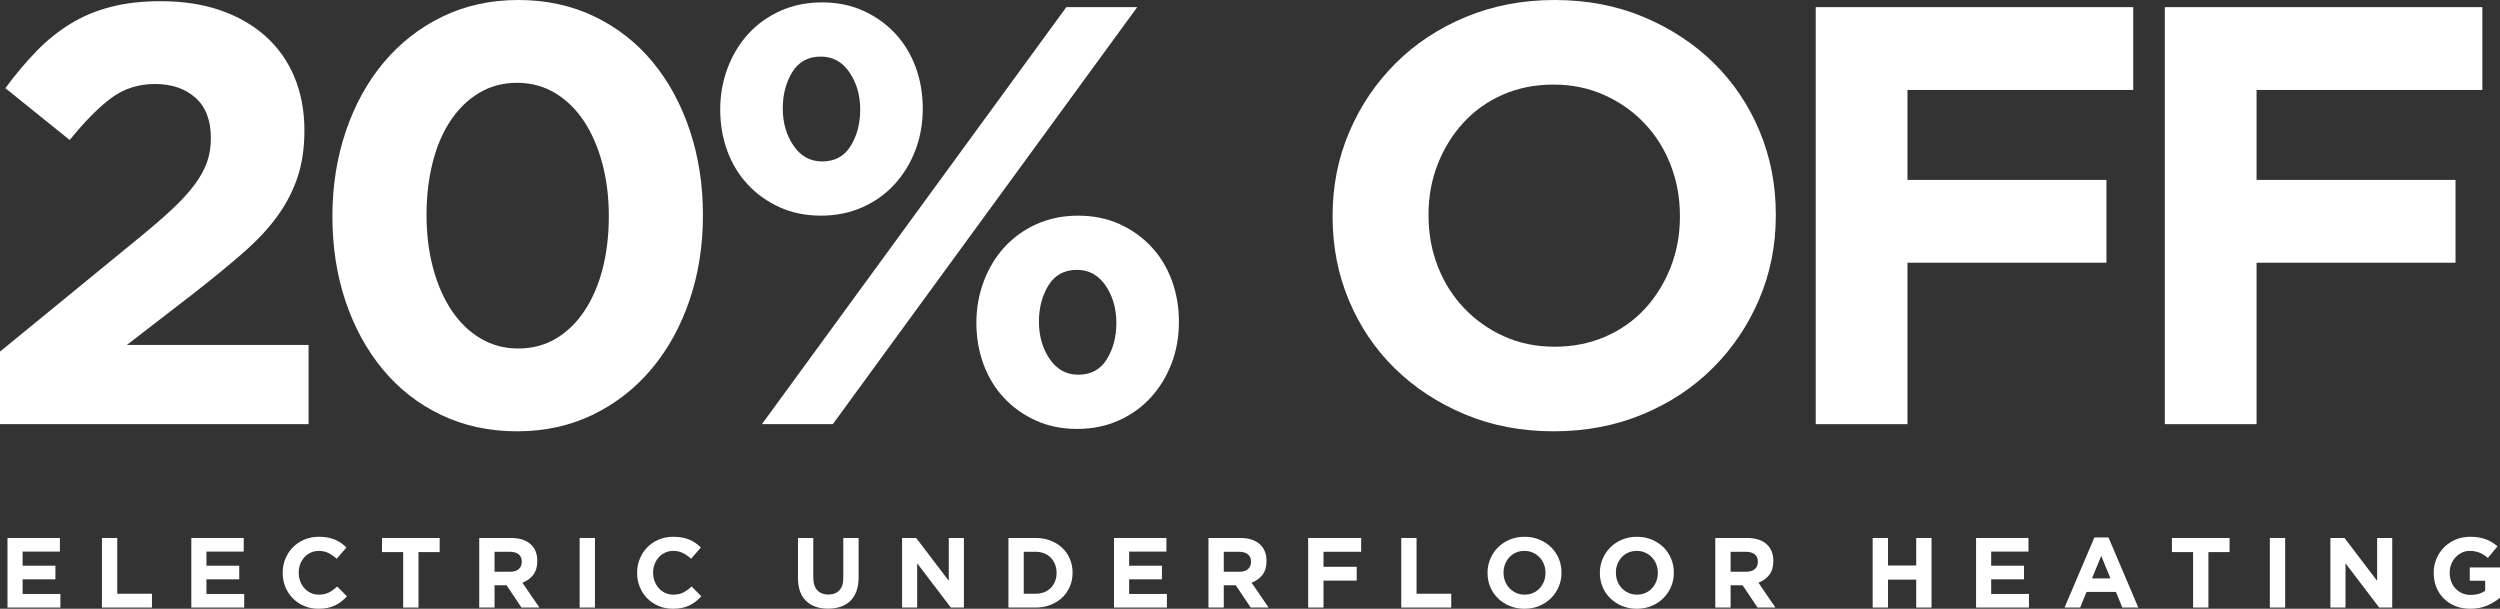
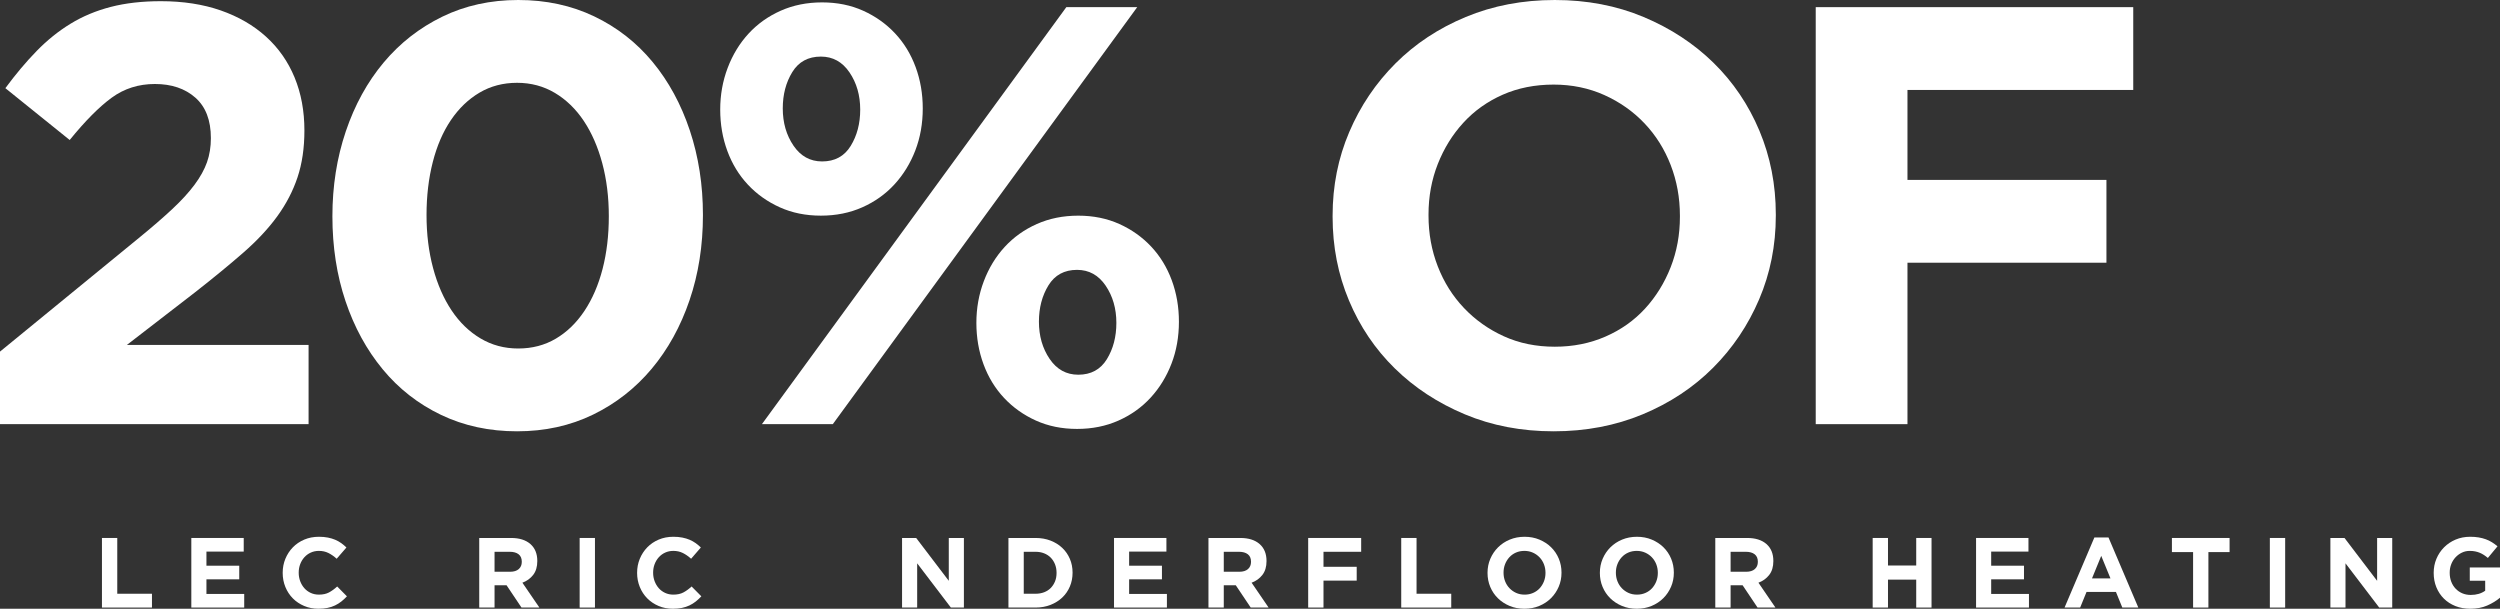
<svg xmlns="http://www.w3.org/2000/svg" id="Layer_1" version="1.1" viewBox="0 0 1804.098 439.301">
  <rect x="0" y="0" width="1804.098" height="439.301" fill="#333333" stroke="none" />
  <defs>
    <style>
      .st0 {
        fill: #fff;
      }
    </style>
  </defs>
  <g>
    <path class="st0" d="M80.606,70.503c-9.028,6.597-19.13,16.766-30.308,30.523L3.869,63.625c7.449-10.09,14.972-19.03,22.569-26.822,7.59-7.791,15.758-14.361,24.504-19.701,8.739-5.34,18.412-9.384,29.018-12.124,10.6-2.741,22.637-4.118,36.111-4.118,16.047,0,30.449,2.224,43.205,6.664,12.749,4.446,23.645,10.747,32.672,18.915s15.906,17.988,20.635,29.448c4.729,11.466,7.093,24.222,7.093,38.261,0,12.614-1.652,23.859-4.944,33.747-3.298,9.887-8.168,19.277-14.616,28.157-6.449,8.888-14.69,17.7-24.719,26.439-10.035,8.745-21.643,18.27-34.821,28.588l-49.008,37.831h131.118v57.176H0v-52.353l100.165-81.969c9.458-7.725,17.478-14.657,24.074-20.81,6.59-6.153,11.963-12.018,16.121-17.599,4.151-5.575,7.161-11.017,9.028-16.31,1.861-5.293,2.794-11.083,2.794-17.377,0-12.87-3.728-22.597-11.177-29.18-7.456-6.583-17.196-9.874-29.233-9.874-11.755,0-22.14,3.298-31.168,9.888Z" />
    <path class="st0" d="M497.599,216.668c-6.448,18.915-15.55,35.398-27.298,49.438-11.755,14.046-25.868,25.082-42.345,33.102-16.484,8.02-34.754,12.037-54.812,12.037s-38.334-3.943-54.812-11.822c-16.484-7.88-30.523-18.842-42.13-32.888-11.607-14.038-20.568-30.448-26.869-49.223-6.307-18.768-9.457-39.188-9.457-61.261,0-21.776,3.224-42.196,9.673-61.26,6.448-19.057,15.543-35.607,27.298-49.653,11.748-14.038,25.861-25.074,42.345-33.102,16.477-8.021,34.748-12.037,54.812-12.037s38.328,3.943,54.812,11.822c16.477,7.886,30.523,18.848,42.13,32.887,11.607,14.046,20.561,30.523,26.868,49.438,6.301,18.915,9.458,39.269,9.458,61.045,0,22.072-3.225,42.56-9.673,61.476ZM434.619,117.791c-3.157-11.748-7.597-21.924-13.327-30.523-5.736-8.598-12.682-15.328-20.85-20.205-8.168-4.87-17.27-7.308-27.299-7.308-10.035,0-19.063,2.364-27.083,7.093-8.027,4.729-14.906,11.325-20.635,19.775-5.736,8.457-10.102,18.56-13.112,30.308-3.009,11.755-4.514,24.504-4.514,38.261s1.572,26.513,4.729,38.261c3.15,11.755,7.59,21.925,13.327,30.523,5.73,8.598,12.682,15.335,20.85,20.205,8.168,4.877,17.263,7.309,27.298,7.309,10.029,0,19.057-2.364,27.084-7.094,8.021-4.729,14.898-11.392,20.635-19.99,5.729-8.598,10.102-18.7,13.112-30.308,3.009-11.606,4.514-24.289,4.514-38.046s-1.579-26.505-4.729-38.261Z" />
    <path class="st0" d="M660.527,108.549c-3.587,9.316-8.598,17.484-15.046,24.504-6.448,7.026-14.187,12.541-23.214,16.551-9.028,4.018-18.989,6.019-29.878,6.019-10.895,0-20.783-2.001-29.663-6.019-8.887-4.01-16.551-9.457-23-16.336-6.448-6.878-11.392-14.973-14.832-24.289-3.439-9.31-5.159-19.271-5.159-29.878,0-10.6,1.787-20.635,5.374-30.093,3.58-9.457,8.598-17.692,15.046-24.719,6.448-7.019,14.187-12.534,23.214-16.551,9.028-4.011,18.982-6.019,29.877-6.019,10.889,0,20.776,2.008,29.663,6.019,8.88,4.017,16.551,9.458,23,16.336,6.448,6.878,11.392,14.979,14.831,24.289,3.439,9.316,5.159,19.278,5.159,29.878,0,10.896-1.794,20.998-5.373,30.308ZM600.987,306.086h-51.158L769.506,5.159h51.157l-219.677,300.927ZM613.024,52.232c-5.159-7.591-12.037-11.393-20.635-11.393-9.175,0-16.054,3.728-20.635,11.178-4.588,7.456-6.878,16.194-6.878,26.224,0,10.317,2.58,19.278,7.738,26.868,5.159,7.598,12.037,11.393,20.635,11.393,9.169,0,16.047-3.722,20.635-11.178,4.581-7.449,6.878-16.188,6.878-26.224,0-10.317-2.58-19.271-7.738-26.868ZM845.382,262.451c-3.587,9.317-8.598,17.485-15.046,24.504-6.448,7.026-14.187,12.541-23.215,16.552-9.027,4.01-18.989,6.019-29.877,6.019-10.896,0-20.783-2.009-29.663-6.019-8.887-4.011-16.551-9.458-23-16.336-6.448-6.879-11.392-14.973-14.831-24.289-3.439-9.31-5.159-19.271-5.159-29.878,0-10.6,1.787-20.636,5.374-30.093,3.58-9.458,8.598-17.693,15.047-24.72,6.448-7.019,14.187-12.533,23.214-16.551,9.028-4.01,18.982-6.019,29.878-6.019,10.889,0,20.776,2.009,29.663,6.019,8.88,4.018,16.551,9.458,22.999,16.336,6.448,6.879,11.393,14.979,14.831,24.289,3.439,9.317,5.159,19.278,5.159,29.878,0,10.896-1.793,20.998-5.374,30.308ZM797.879,206.135c-5.159-7.59-12.037-11.392-20.635-11.392-9.176,0-16.055,3.728-20.636,11.177-4.588,7.456-6.878,16.195-6.878,26.224,0,10.317,2.579,19.278,7.738,26.869,5.158,7.597,12.037,11.392,20.635,11.392,9.169,0,16.047-3.721,20.635-11.177,4.581-7.449,6.879-16.189,6.879-26.224,0-10.317-2.58-19.271-7.738-26.869Z" />
    <path class="st0" d="M1269.463,216.023c-8.026,18.774-19.13,35.252-33.316,49.438s-31.101,25.363-50.728,33.531c-19.634,8.169-41.055,12.253-64.269,12.253s-44.568-4.084-64.055-12.253c-19.493-8.168-36.326-19.197-50.513-33.102-14.187-13.898-25.224-30.233-33.102-49.008-7.886-18.768-11.822-38.906-11.822-60.4v-.86c0-21.494,4.011-41.626,12.037-60.4,8.021-18.768,19.131-35.251,33.317-49.438s31.094-25.364,50.727-33.532c19.628-8.168,41.055-12.252,64.269-12.252s44.562,4.084,64.055,12.252c19.486,8.168,36.326,19.204,50.513,33.102,14.187,13.905,25.216,30.241,33.102,49.009,7.88,18.774,11.822,38.905,11.822,60.4v.859c0,21.495-4.017,41.633-12.037,60.4ZM1212.288,155.622c0-12.896-2.224-25.075-6.664-36.541-4.446-11.459-10.747-21.495-18.915-30.093s-17.841-15.402-29.018-20.42c-11.178-5.011-23.362-7.523-36.541-7.523-13.475,0-25.727,2.438-36.757,7.309-11.036,4.877-20.494,11.607-28.373,20.205-7.886,8.598-14.045,18.56-18.485,29.878-4.446,11.325-6.663,23.429-6.663,36.326v.859c0,12.898,2.217,25.082,6.663,36.541,4.44,11.467,10.747,21.495,18.915,30.093,8.168,8.599,17.768,15.409,28.804,20.421,11.029,5.018,23.281,7.522,36.756,7.522,13.179,0,25.364-2.432,36.541-7.308,11.178-4.87,20.702-11.607,28.588-20.205,7.88-8.599,14.039-18.553,18.485-29.878,4.44-11.318,6.664-23.43,6.664-36.326v-.86Z" />
    <path class="st0" d="M1376.503,64.914v64.914h143.585v59.756h-143.585v116.502h-66.204V5.159h229.135v59.755h-162.931Z" />
-     <path class="st0" d="M1628.418,64.914v64.914h143.585v59.756h-143.585v116.502h-66.204V5.159h229.135v59.755h-162.931Z" />
  </g>
  <g>
-     <path class="st0" d="M5.413,438.44v-50.221h37.809v9.829h-26.904v10.188h23.676v9.829h-23.676v10.546h27.263v9.829H5.413Z" />
    <path class="st0" d="M73.57,438.44v-50.221h11.049v40.248h25.039v9.973h-36.087Z" />
    <path class="st0" d="M138.067,438.44v-50.221h37.809v9.829h-26.904v10.188h23.676v9.829h-23.676v10.546h27.263v9.829h-38.168Z" />
    <path class="st0" d="M246.329,434.063c-1.388,1.101-2.905,2.044-4.556,2.833-1.65.79-3.456,1.389-5.417,1.794-1.962.406-4.161.61-6.601.61-3.684,0-7.103-.671-10.259-2.009-3.157-1.339-5.883-3.168-8.179-5.489-2.295-2.319-4.089-5.058-5.38-8.214-1.292-3.157-1.938-6.529-1.938-10.116v-.144c0-3.587.646-6.947,1.938-10.08,1.291-3.132,3.085-5.883,5.38-8.251,2.296-2.367,5.046-4.232,8.251-5.596,3.204-1.363,6.744-2.045,10.618-2.045,2.343,0,4.484.192,6.421.574,1.937.384,3.695.909,5.273,1.578,1.579.671,3.037,1.483,4.377,2.439,1.339.957,2.583,2.009,3.731,3.157l-7.031,8.106c-1.961-1.769-3.958-3.156-5.99-4.161-2.034-1.004-4.317-1.507-6.852-1.507-2.106,0-4.054.407-5.847,1.22-1.794.815-3.336,1.938-4.627,3.372-1.292,1.435-2.296,3.098-3.014,4.986-.717,1.89-1.076,3.91-1.076,6.062v.144c0,2.152.359,4.186,1.076,6.099.718,1.913,1.71,3.587,2.978,5.021,1.267,1.435,2.798,2.571,4.592,3.408,1.794.837,3.767,1.255,5.919,1.255,2.87,0,5.296-.525,7.282-1.578,1.984-1.052,3.957-2.486,5.919-4.305l7.031,7.103c-1.291,1.388-2.631,2.631-4.018,3.731Z" />
-     <path class="st0" d="M302.002,398.406v40.033h-11.049v-40.033h-15.281v-10.188h41.611v10.188h-15.281Z" />
    <path class="st0" d="M376.328,438.44l-10.761-16.07h-8.681v16.07h-11.049v-50.221h22.959c5.978,0,10.629,1.459,13.954,4.376,3.324,2.918,4.986,6.984,4.986,12.196v.144c0,4.066-.994,7.379-2.978,9.937-1.985,2.56-4.581,4.438-7.784,5.633l12.268,17.936h-12.914ZM376.543,405.365c0-2.391-.766-4.185-2.296-5.381-1.531-1.194-3.659-1.793-6.385-1.793h-10.977v14.42h11.192c2.727,0,4.818-.645,6.278-1.937,1.458-1.292,2.188-3.014,2.188-5.166v-.144Z" />
    <path class="st0" d="M418.298,438.44v-50.221h11.048v50.221h-11.048Z" />
    <path class="st0" d="M502.095,434.063c-1.388,1.101-2.905,2.044-4.556,2.833-1.65.79-3.456,1.389-5.417,1.794-1.962.406-4.161.61-6.601.61-3.684,0-7.103-.671-10.259-2.009-3.157-1.339-5.883-3.168-8.179-5.489-2.295-2.319-4.089-5.058-5.38-8.214-1.292-3.157-1.938-6.529-1.938-10.116v-.144c0-3.587.646-6.947,1.938-10.08,1.291-3.132,3.085-5.883,5.38-8.251,2.296-2.367,5.046-4.232,8.251-5.596,3.204-1.363,6.744-2.045,10.618-2.045,2.343,0,4.484.192,6.421.574,1.937.384,3.695.909,5.273,1.578,1.579.671,3.037,1.483,4.377,2.439,1.339.957,2.583,2.009,3.731,3.157l-7.031,8.106c-1.961-1.769-3.958-3.156-5.99-4.161-2.034-1.004-4.317-1.507-6.852-1.507-2.106,0-4.054.407-5.847,1.22-1.794.815-3.336,1.938-4.627,3.372-1.292,1.435-2.296,3.098-3.014,4.986-.717,1.89-1.076,3.91-1.076,6.062v.144c0,2.152.359,4.186,1.076,6.099.718,1.913,1.71,3.587,2.978,5.021,1.267,1.435,2.798,2.571,4.592,3.408,1.794.837,3.767,1.255,5.919,1.255,2.87,0,5.296-.525,7.282-1.578,1.984-1.052,3.957-2.486,5.919-4.305l7.031,7.103c-1.291,1.388-2.631,2.631-4.018,3.731Z" />
-     <path class="st0" d="M618.068,426.53c-1.029,2.822-2.5,5.178-4.413,7.066-1.914,1.89-4.233,3.3-6.959,4.233-2.727.933-5.764,1.398-9.112,1.398-6.744,0-12.053-1.865-15.927-5.596-3.874-3.731-5.811-9.303-5.811-16.717v-28.697h11.049v28.41c0,4.114.956,7.211,2.87,9.291,1.912,2.081,4.567,3.121,7.963,3.121s6.05-1.005,7.964-3.014c1.912-2.009,2.87-5.021,2.87-9.039v-28.77h11.049v28.339c0,3.827-.515,7.15-1.542,9.973Z" />
    <path class="st0" d="M686.189,438.44l-24.321-31.926v31.926h-10.905v-50.221h10.188l23.532,30.922v-30.922h10.905v50.221h-9.398Z" />
    <path class="st0" d="M772.066,423.229c-1.291,3.062-3.121,5.716-5.488,7.964-2.367,2.249-5.19,4.018-8.466,5.309-3.276,1.292-6.876,1.938-10.798,1.938h-19.586v-50.221h19.586c3.922,0,7.521.635,10.798,1.901,3.275,1.268,6.099,3.025,8.466,5.272,2.367,2.249,4.197,4.892,5.488,7.928,1.292,3.038,1.938,6.326,1.938,9.865v.144c0,3.54-.645,6.84-1.938,9.9ZM762.453,413.329c0-2.199-.371-4.233-1.112-6.099-.742-1.865-1.77-3.467-3.085-4.807-1.316-1.339-2.905-2.379-4.771-3.121-1.865-.74-3.922-1.111-6.17-1.111h-8.537v30.275h8.537c2.248,0,4.305-.358,6.17-1.076,1.866-.717,3.455-1.745,4.771-3.085,1.315-1.338,2.343-2.917,3.085-4.735.741-1.816,1.112-3.849,1.112-6.098v-.144Z" />
    <path class="st0" d="M803.92,438.44v-50.221h37.81v9.829h-26.904v10.188h23.676v9.829h-23.676v10.546h27.263v9.829h-38.168Z" />
    <path class="st0" d="M902.568,438.44l-10.762-16.07h-8.681v16.07h-11.049v-50.221h22.958c5.979,0,10.63,1.459,13.954,4.376,3.324,2.918,4.986,6.984,4.986,12.196v.144c0,4.066-.993,7.379-2.978,9.937-1.984,2.56-4.58,4.438-7.784,5.633l12.269,17.936h-12.914ZM902.784,405.365c0-2.391-.766-4.185-2.296-5.381-1.531-1.194-3.659-1.793-6.386-1.793h-10.977v14.42h11.192c2.726,0,4.817-.645,6.277-1.937,1.458-1.292,2.188-3.014,2.188-5.166v-.144Z" />
    <path class="st0" d="M955.085,398.191v10.833h23.963v9.973h-23.963v19.442h-11.049v-50.221h38.24v9.973h-27.191Z" />
    <path class="st0" d="M1011.187,438.44v-50.221h11.049v40.248h25.039v9.973h-36.088Z" />
    <path class="st0" d="M1124.83,423.409c-1.339,3.133-3.192,5.883-5.56,8.25s-5.19,4.233-8.466,5.597c-3.277,1.363-6.852,2.045-10.726,2.045s-7.439-.682-10.69-2.045c-3.253-1.363-6.062-3.204-8.43-5.524-2.367-2.319-4.209-5.046-5.524-8.179-1.316-3.132-1.973-6.493-1.973-10.08v-.144c0-3.587.669-6.947,2.009-10.08,1.338-3.132,3.192-5.883,5.56-8.251,2.368-2.367,5.189-4.232,8.466-5.596s6.852-2.045,10.727-2.045,7.436.682,10.69,2.045c3.252,1.363,6.062,3.205,8.43,5.524,2.368,2.32,4.208,5.047,5.524,8.179,1.315,3.133,1.973,6.493,1.973,10.08v.144c0,3.587-.67,6.948-2.009,10.08ZM1115.288,413.329c0-2.152-.371-4.185-1.111-6.099-.742-1.912-1.794-3.587-3.157-5.021-1.363-1.435-2.978-2.57-4.843-3.408-1.865-.836-3.898-1.256-6.098-1.256-2.249,0-4.294.407-6.135,1.22-1.842.815-3.42,1.938-4.735,3.372-1.315,1.435-2.344,3.098-3.085,4.986-.741,1.89-1.111,3.91-1.111,6.062v.144c0,2.152.37,4.186,1.111,6.099s1.794,3.587,3.157,5.021,2.965,2.571,4.807,3.408c1.841.837,3.886,1.255,6.135,1.255,2.199,0,4.232-.405,6.098-1.22,1.865-.812,3.455-1.937,4.771-3.371,1.315-1.435,2.343-3.097,3.085-4.986.74-1.89,1.111-3.91,1.111-6.062v-.144Z" />
    <path class="st0" d="M1205.899,423.409c-1.339,3.133-3.192,5.883-5.56,8.25s-5.19,4.233-8.466,5.597c-3.277,1.363-6.852,2.045-10.726,2.045s-7.439-.682-10.69-2.045c-3.253-1.363-6.062-3.204-8.43-5.524-2.367-2.319-4.209-5.046-5.524-8.179-1.316-3.132-1.973-6.493-1.973-10.08v-.144c0-3.587.669-6.947,2.009-10.08,1.338-3.132,3.192-5.883,5.56-8.251,2.368-2.367,5.189-4.232,8.466-5.596s6.852-2.045,10.727-2.045,7.436.682,10.69,2.045c3.252,1.363,6.062,3.205,8.43,5.524,2.368,2.32,4.208,5.047,5.524,8.179,1.315,3.133,1.973,6.493,1.973,10.08v.144c0,3.587-.67,6.948-2.009,10.08ZM1196.357,413.329c0-2.152-.371-4.185-1.111-6.099-.742-1.912-1.794-3.587-3.157-5.021-1.363-1.435-2.978-2.57-4.843-3.408-1.865-.836-3.898-1.256-6.098-1.256-2.249,0-4.294.407-6.135,1.22-1.842.815-3.42,1.938-4.735,3.372-1.315,1.435-2.344,3.098-3.085,4.986-.741,1.89-1.111,3.91-1.111,6.062v.144c0,2.152.37,4.186,1.111,6.099s1.794,3.587,3.157,5.021,2.965,2.571,4.807,3.408c1.841.837,3.886,1.255,6.135,1.255,2.199,0,4.232-.405,6.098-1.22,1.865-.812,3.455-1.937,4.771-3.371,1.315-1.435,2.343-3.097,3.085-4.986.74-1.89,1.111-3.91,1.111-6.062v-.144Z" />
    <path class="st0" d="M1268.316,438.44l-10.762-16.07h-8.681v16.07h-11.049v-50.221h22.958c5.979,0,10.63,1.459,13.954,4.376,3.324,2.918,4.986,6.984,4.986,12.196v.144c0,4.066-.993,7.379-2.978,9.937-1.984,2.56-4.58,4.438-7.784,5.633l12.269,17.936h-12.914ZM1268.532,405.365c0-2.391-.766-4.185-2.296-5.381-1.531-1.194-3.659-1.793-6.386-1.793h-10.977v14.42h11.192c2.726,0,4.817-.645,6.277-1.937,1.458-1.292,2.188-3.014,2.188-5.166v-.144Z" />
    <path class="st0" d="M1382.818,438.44v-20.16h-20.375v20.16h-11.049v-50.221h11.049v19.873h20.375v-19.873h11.049v50.221h-11.049Z" />
    <path class="st0" d="M1426.008,438.44v-50.221h37.81v9.829h-26.904v10.188h23.676v9.829h-23.676v10.546h27.263v9.829h-38.168Z" />
    <path class="st0" d="M1531.543,438.44l-4.592-11.264h-21.236l-4.592,11.264h-11.264l21.523-50.58h10.188l21.523,50.58h-11.551ZM1516.333,401.133l-6.672,16.285h13.344l-6.672-16.285Z" />
    <path class="st0" d="M1593.673,398.406v40.033h-11.049v-40.033h-15.281v-10.188h41.611v10.188h-15.281Z" />
    <path class="st0" d="M1638.01,438.44v-50.221h11.049v50.221h-11.049Z" />
    <path class="st0" d="M1716.929,438.44l-24.321-31.926v31.926h-10.905v-50.221h10.188l23.532,30.922v-30.922h10.905v50.221h-9.398Z" />
    <path class="st0" d="M1794.878,436.969c-3.563,1.554-7.641,2.332-12.232,2.332-3.922,0-7.497-.646-10.726-1.938s-6.003-3.085-8.322-5.381c-2.32-2.296-4.125-5.022-5.417-8.179-1.291-3.157-1.937-6.601-1.937-10.331v-.144c0-3.587.656-6.947,1.973-10.08,1.315-3.132,3.144-5.883,5.488-8.251,2.343-2.367,5.117-4.232,8.322-5.596,3.204-1.363,6.72-2.045,10.547-2.045,2.247,0,4.292.156,6.134.467,1.841.311,3.552.753,5.13,1.327s3.061,1.291,4.448,2.152c1.387.86,2.726,1.842,4.018,2.941l-6.959,8.394c-.958-.812-1.914-1.529-2.87-2.152-.957-.62-1.949-1.147-2.978-1.578-1.029-.431-2.141-.765-3.336-1.004-1.196-.239-2.511-.359-3.946-.359-2.009,0-3.886.421-5.632,1.259-1.746.839-3.276,1.966-4.592,3.38-1.315,1.415-2.344,3.068-3.085,4.962s-1.111,3.919-1.111,6.076v.144c0,2.301.37,4.422,1.111,6.363s1.794,3.633,3.157,5.069c1.363,1.438,2.965,2.553,4.807,3.344,1.841.792,3.886,1.187,6.135,1.187,4.112,0,7.58-1.012,10.402-3.035v-7.225h-11.12v-9.542h21.811v21.811c-2.583,2.2-5.657,4.078-9.22,5.632Z" />
  </g>
</svg>